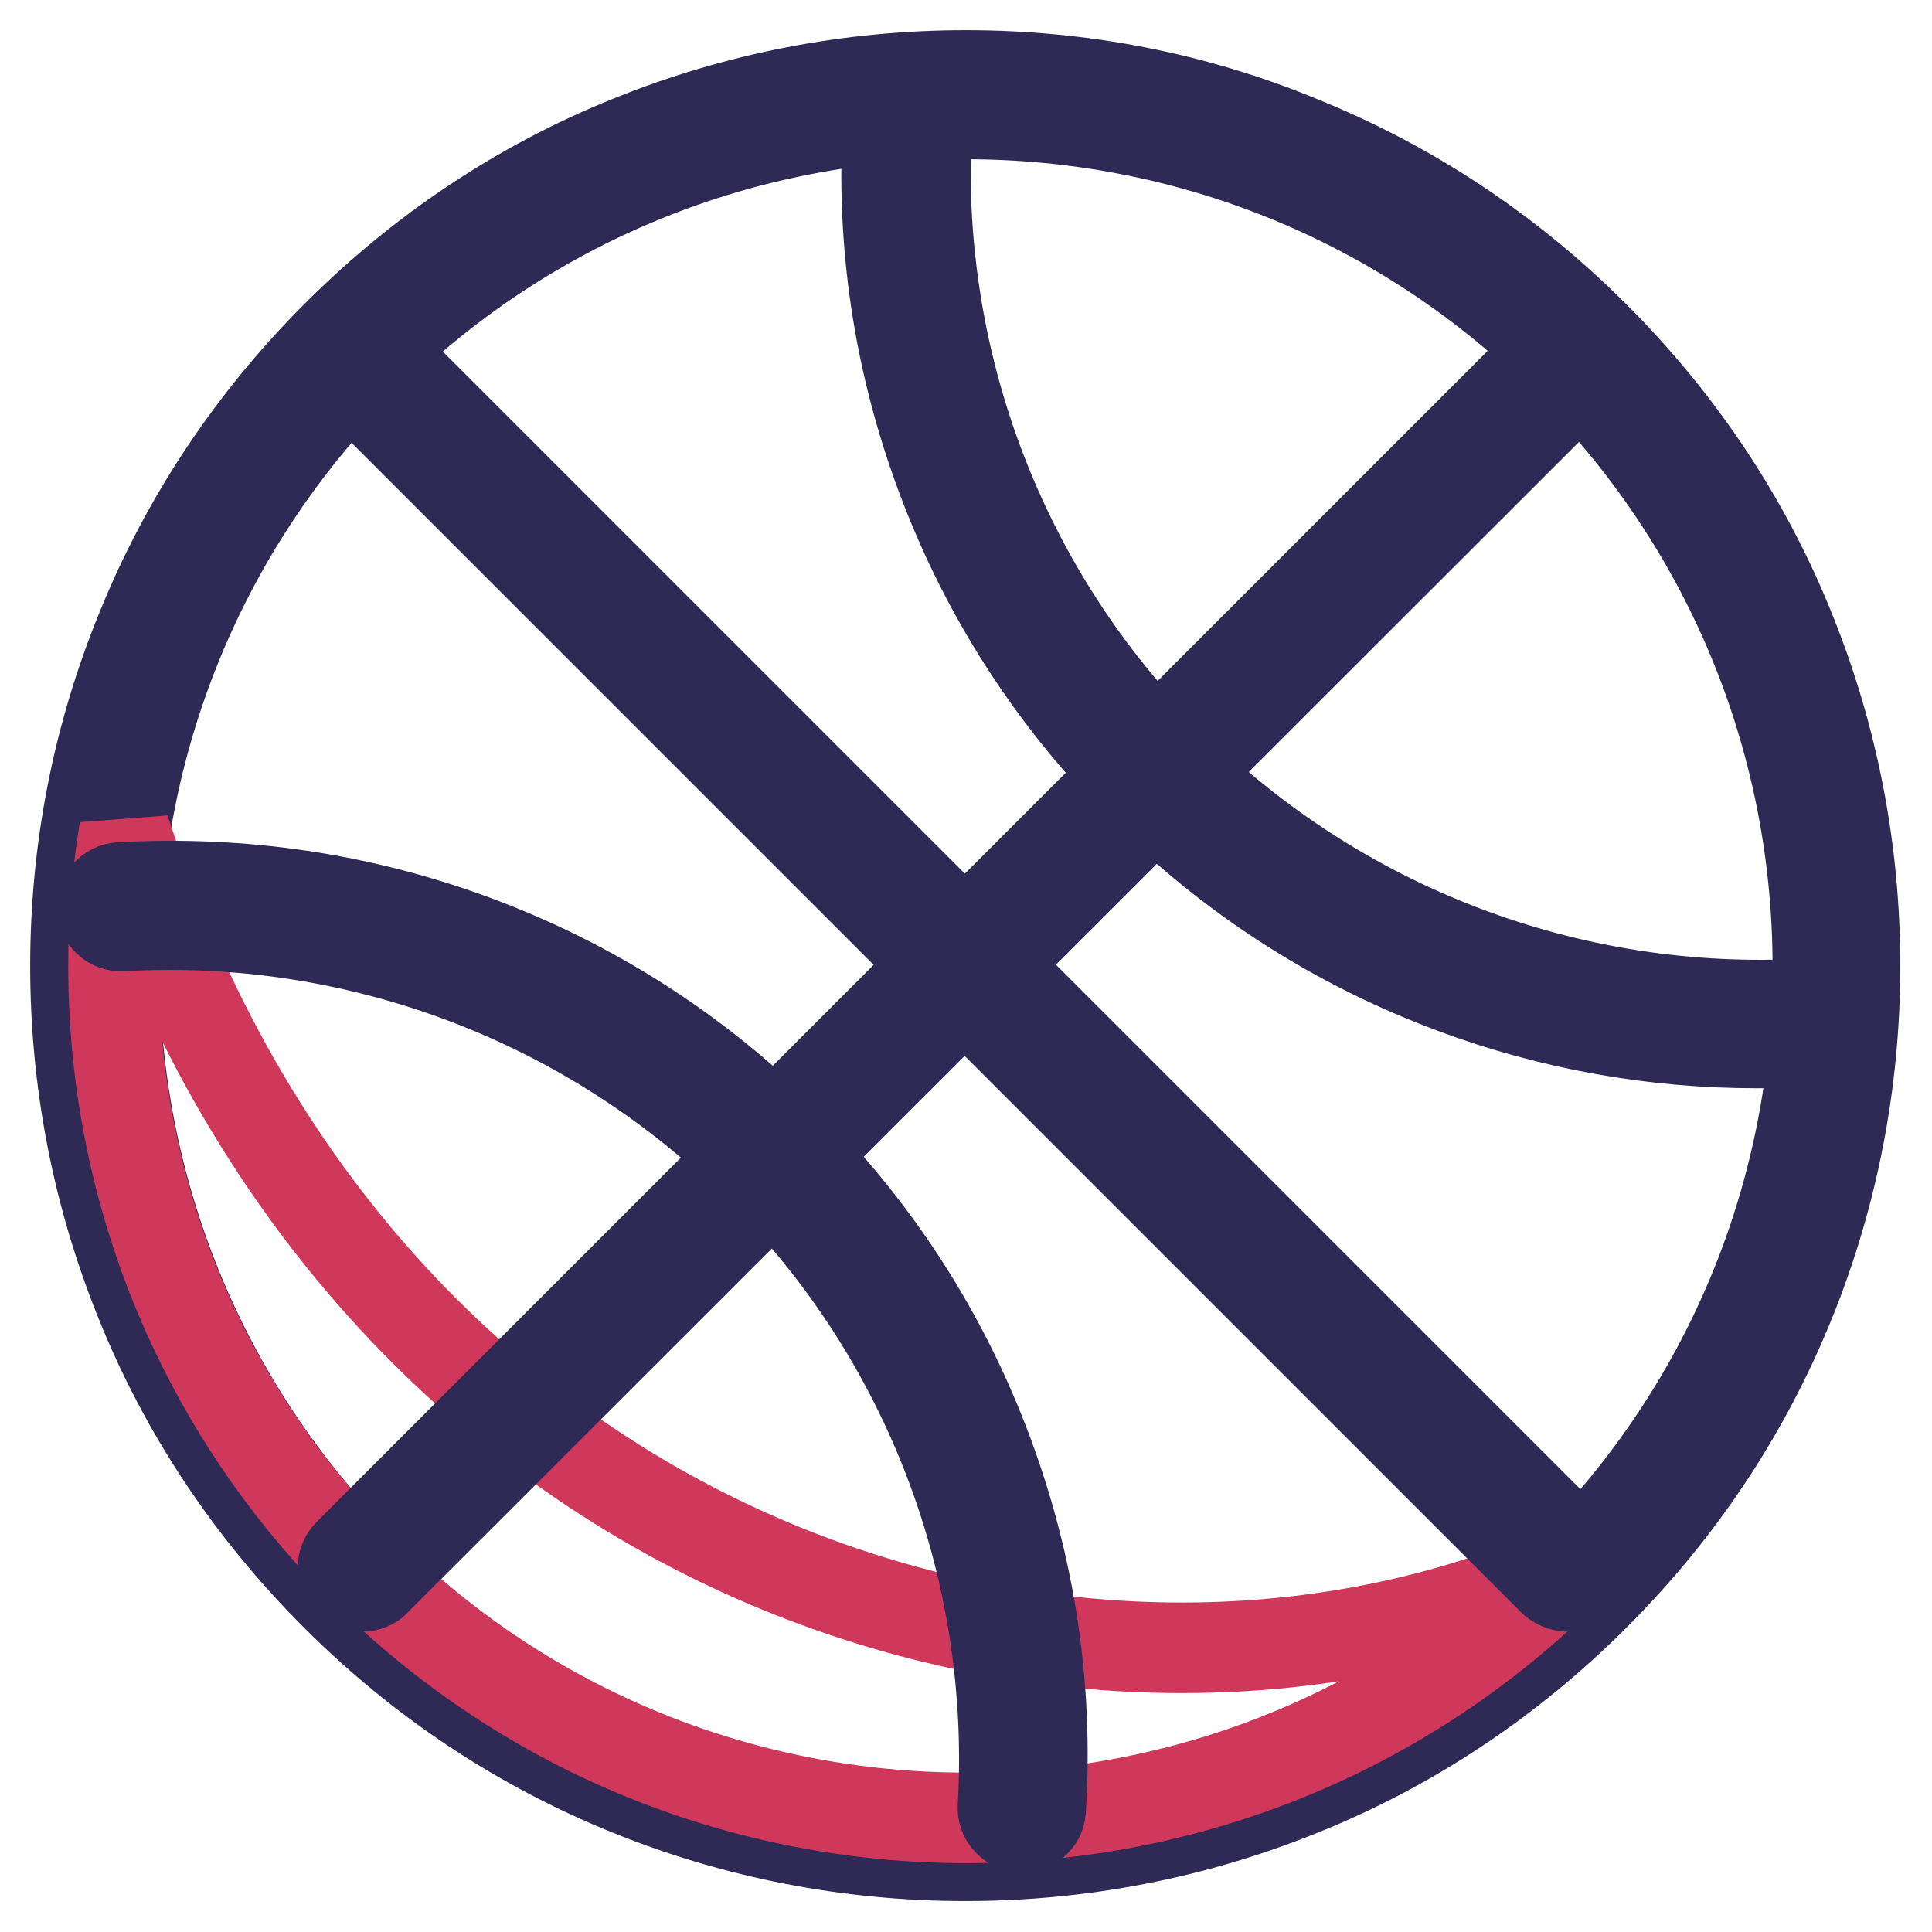
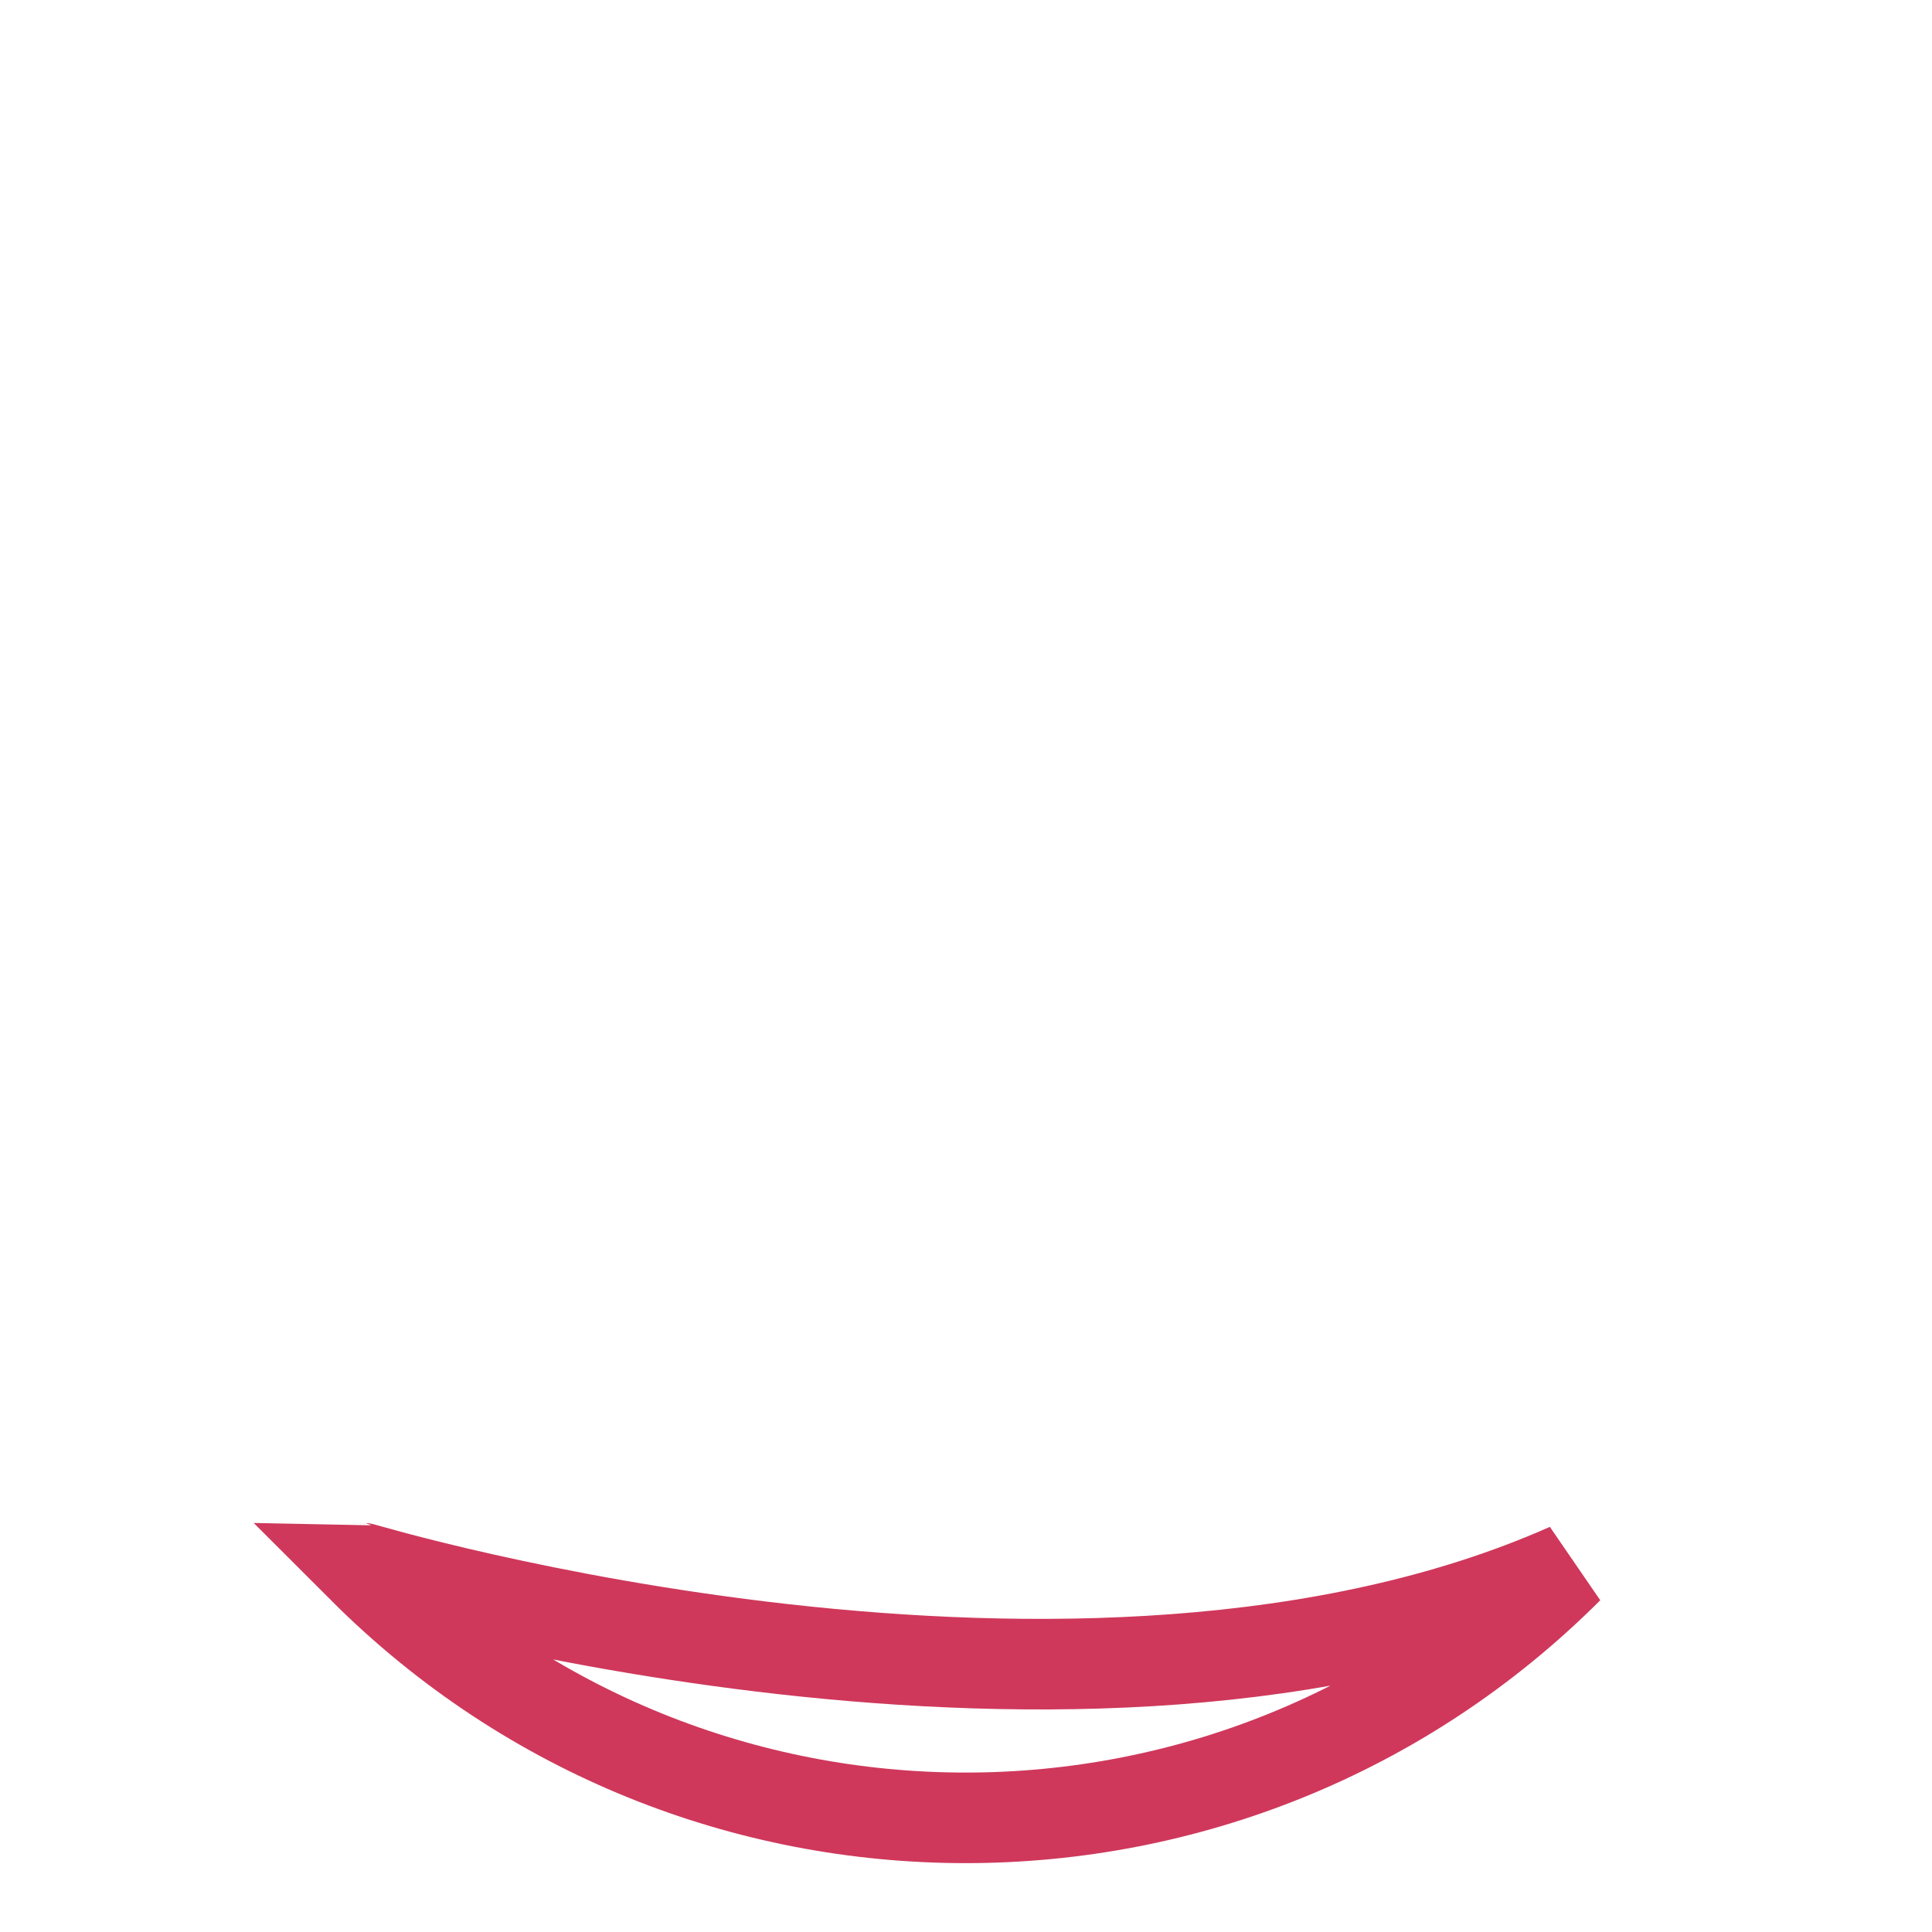
<svg xmlns="http://www.w3.org/2000/svg" version="1.1" x="0px" y="0px" viewBox="0 0 256 256" enable-background="new 0 0 256 256" xml:space="preserve">
  <g>
-     <path stroke-width="12" fill-opacity="0" stroke="#eb6975" d="M128,243.5c-15,0-29.6-2.9-43.4-8.4c-14.3-5.8-27.2-14.3-38.2-25.4c-11-11-19.6-23.9-25.4-38.2 c-5.6-13.8-8.4-28.5-8.4-43.4c0-15,2.9-29.6,8.4-43.4c5.8-14.3,14.3-27.2,25.4-38.2c11-11,23.9-19.6,38.2-25.4 c13.8-5.6,28.5-8.4,43.4-8.4c15,0,29.6,2.9,43.4,8.4c14.3,5.8,27.2,14.3,38.2,25.4c11,11,19.6,23.9,25.4,38.2 c5.6,13.8,8.4,28.5,8.4,43.4c0,15-2.9,29.6-8.4,43.4c-5.8,14.3-14.3,27.2-25.4,38.2c-11,11-23.9,19.6-38.2,25.4 C157.6,240.6,143,243.5,128,243.5z" />
-     <path stroke-width="12" fill-opacity="0" stroke="#2e2a55" d="M128,15.1c28.9,0,57.8,11,79.8,33.1c44.1,44.1,44.1,115.6,0,159.7c-22,22-50.9,33.1-79.8,33.1 c-28.9,0-57.8-11-79.8-33.1C4.1,163.7,4.1,92.2,48.2,48.1C70.2,26.1,99.1,15.1,128,15.1 M128,10c-15.3,0-30.3,2.9-44.4,8.6 c-14.7,5.9-27.8,14.7-39,25.9s-20,24.4-25.9,39C12.9,97.7,10,112.7,10,128c0,15.3,2.9,30.3,8.6,44.4c5.9,14.7,14.7,27.8,25.9,39 c11.3,11.3,24.4,20,39,25.9c14.1,5.7,29.1,8.6,44.4,8.6s30.3-2.9,44.4-8.6c14.7-5.9,27.8-14.7,39-25.9c11.3-11.3,20-24.4,25.9-39 c5.7-14.1,8.6-29.1,8.6-44.4c0-15.3-2.9-30.3-8.6-44.4c-5.9-14.7-14.7-27.8-25.9-39c-11.3-11.3-24.4-20-39-25.9 C158.3,12.9,143.3,10,128,10z" />
-     <path stroke-width="12" fill-opacity="0" stroke="#cf385b" d="M207.8,207.8c-44.1,44.1-115.6,44.1-159.7,0c-26.7-26.7-37.2-63.3-31.6-97.9 C48.2,207.8,143.4,236.4,207.8,207.8z" />
-     <path stroke-width="12" fill-opacity="0" stroke="#2e2a55" d="M135.4,242.1h-0.1c-1.4-0.1-2.5-1.3-2.4-2.7c1.8-31.4-9.9-62.3-32.2-84.5c-22.3-22.3-53.1-34-84.5-32.2 c-1.4,0.1-2.6-1-2.7-2.4c-0.1-1.4,1-2.6,2.4-2.7c16.1-0.9,31.9,1.4,47,7c15.6,5.8,29.5,14.7,41.4,26.6s20.8,25.8,26.6,41.4 c5.6,15.1,8,30.9,7,47C137.9,241.1,136.8,242.1,135.4,242.1z M232.8,138.2c-13.7,0-27.2-2.4-40.1-7.2 c-15.6-5.8-29.5-14.7-41.4-26.6S130.5,78.6,124.7,63c-5.6-15.1-8-30.9-7-47c0.1-1.4,1.3-2.5,2.7-2.4c1.4,0.1,2.5,1.3,2.4,2.7 c-1.8,31.4,9.9,62.3,32.2,84.5c22.3,22.3,53.1,34,84.5,32.2c1.4-0.1,2.6,1,2.7,2.4s-1,2.6-2.4,2.7 C237.4,138.1,235.1,138.2,232.8,138.2L232.8,138.2z" />
-     <path stroke-width="12" fill-opacity="0" stroke="#2e2a55" d="M48,210.2c-0.6,0-1.3-0.3-1.8-0.7c-1-1-1-2.6,0-3.6L205.9,46.2c1-1,2.6-1,3.6,0c1,1,1,2.6,0,3.6L49.8,209.4 C49.3,210,48.6,210.2,48,210.2z" />
-     <path stroke-width="12" fill-opacity="0" stroke="#2e2a55" d="M207.7,210.2c-0.6,0-1.3-0.3-1.8-0.7L46.2,49.8c-1-1-1-2.6,0-3.6c1-1,2.6-1,3.6,0l159.7,159.7 c1,1,1,2.6,0,3.6C209,210,208.3,210.2,207.7,210.2L207.7,210.2z" />
+     <path stroke-width="12" fill-opacity="0" stroke="#cf385b" d="M207.8,207.8c-44.1,44.1-115.6,44.1-159.7,0C48.2,207.8,143.4,236.4,207.8,207.8z" />
  </g>
</svg>